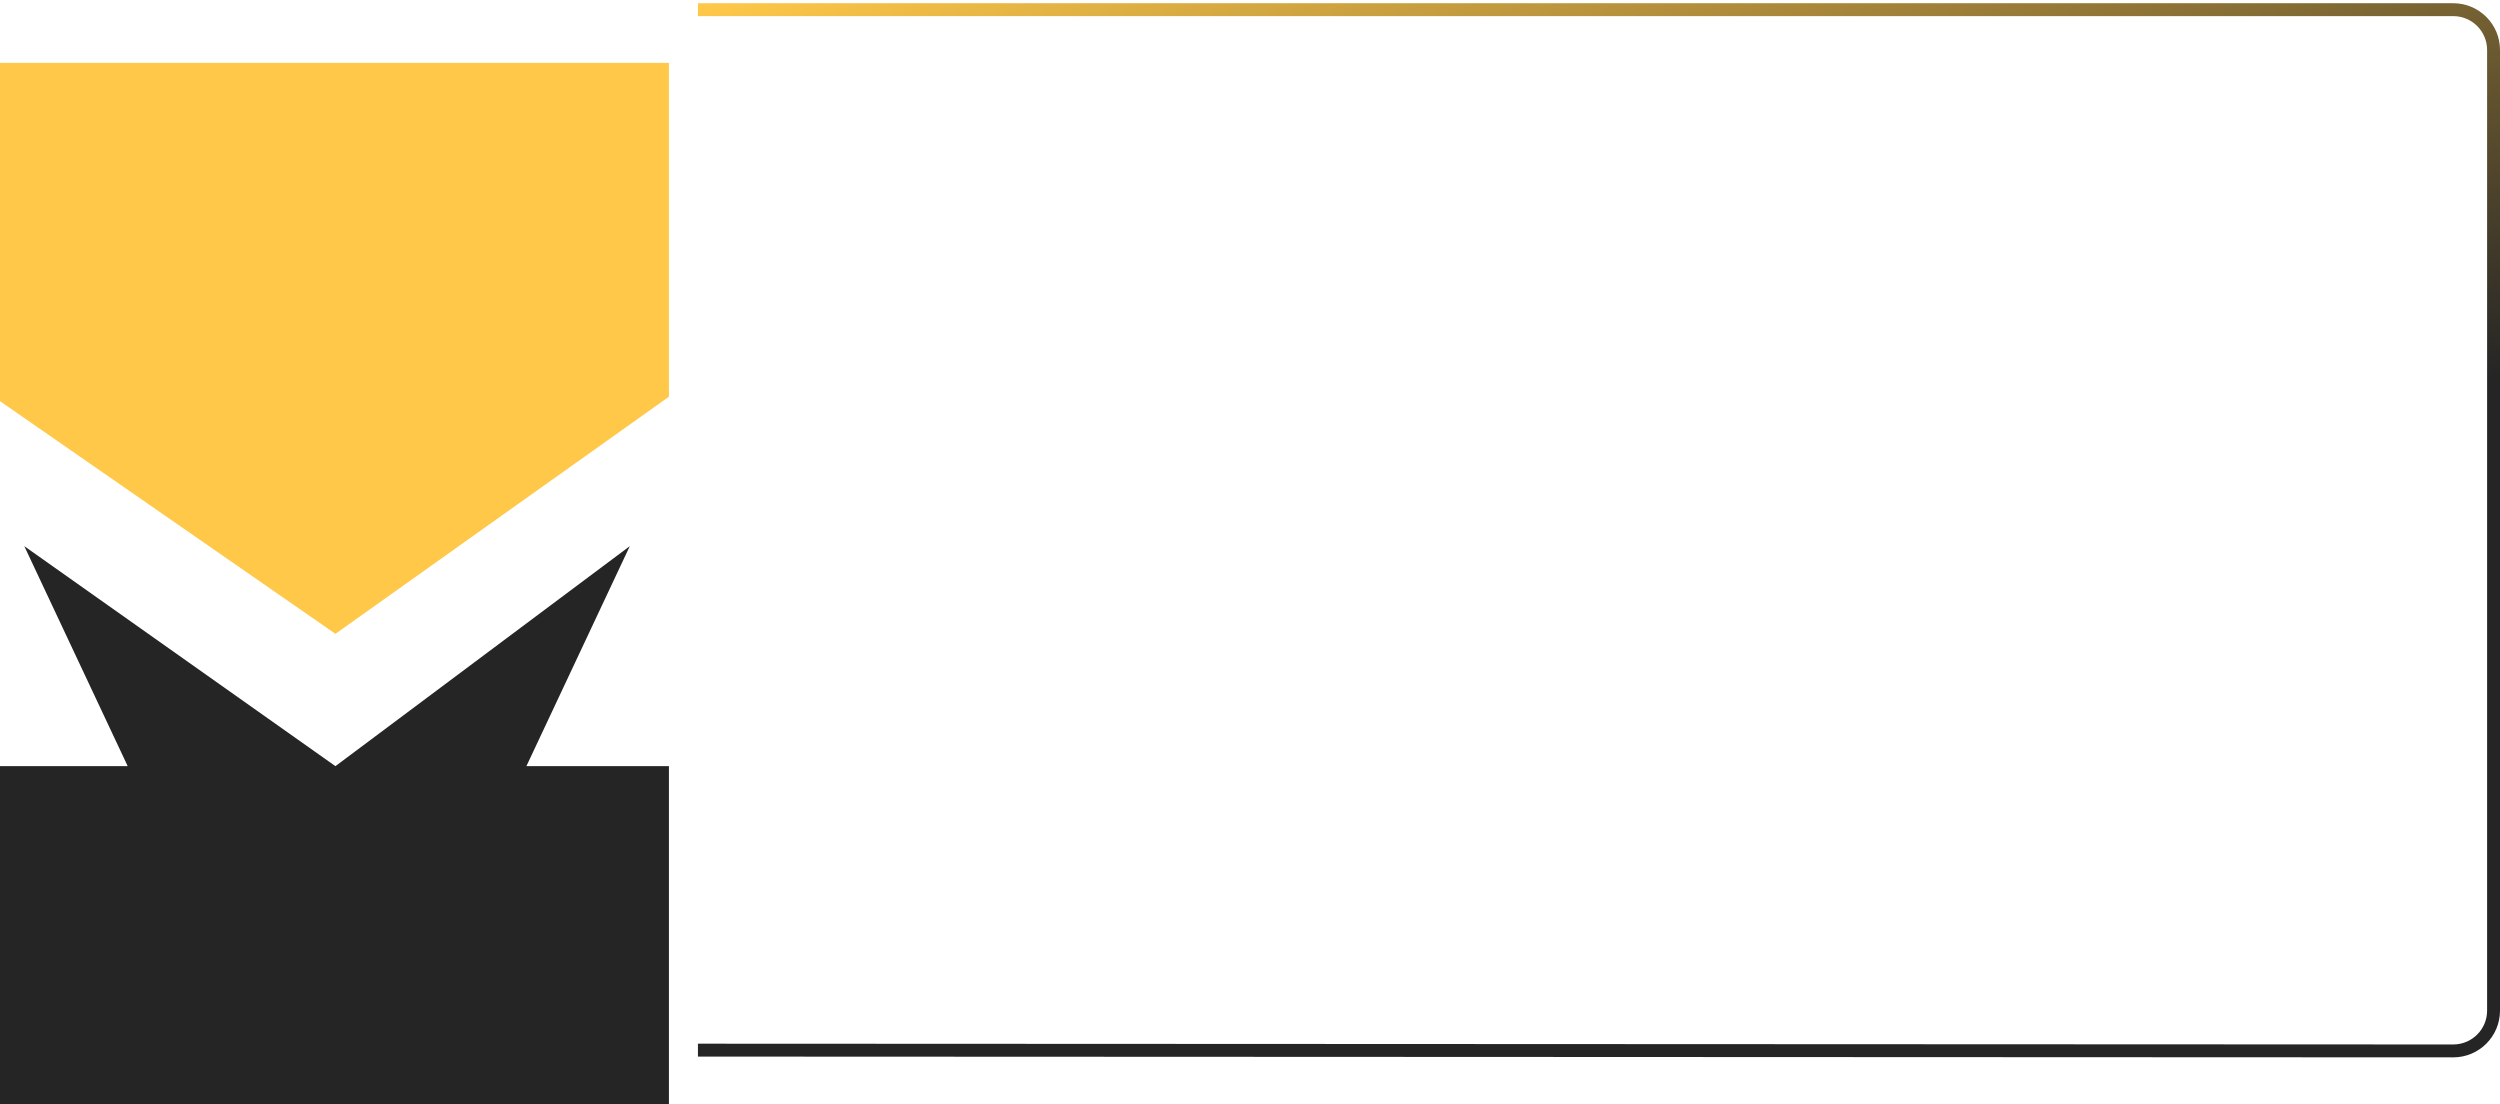
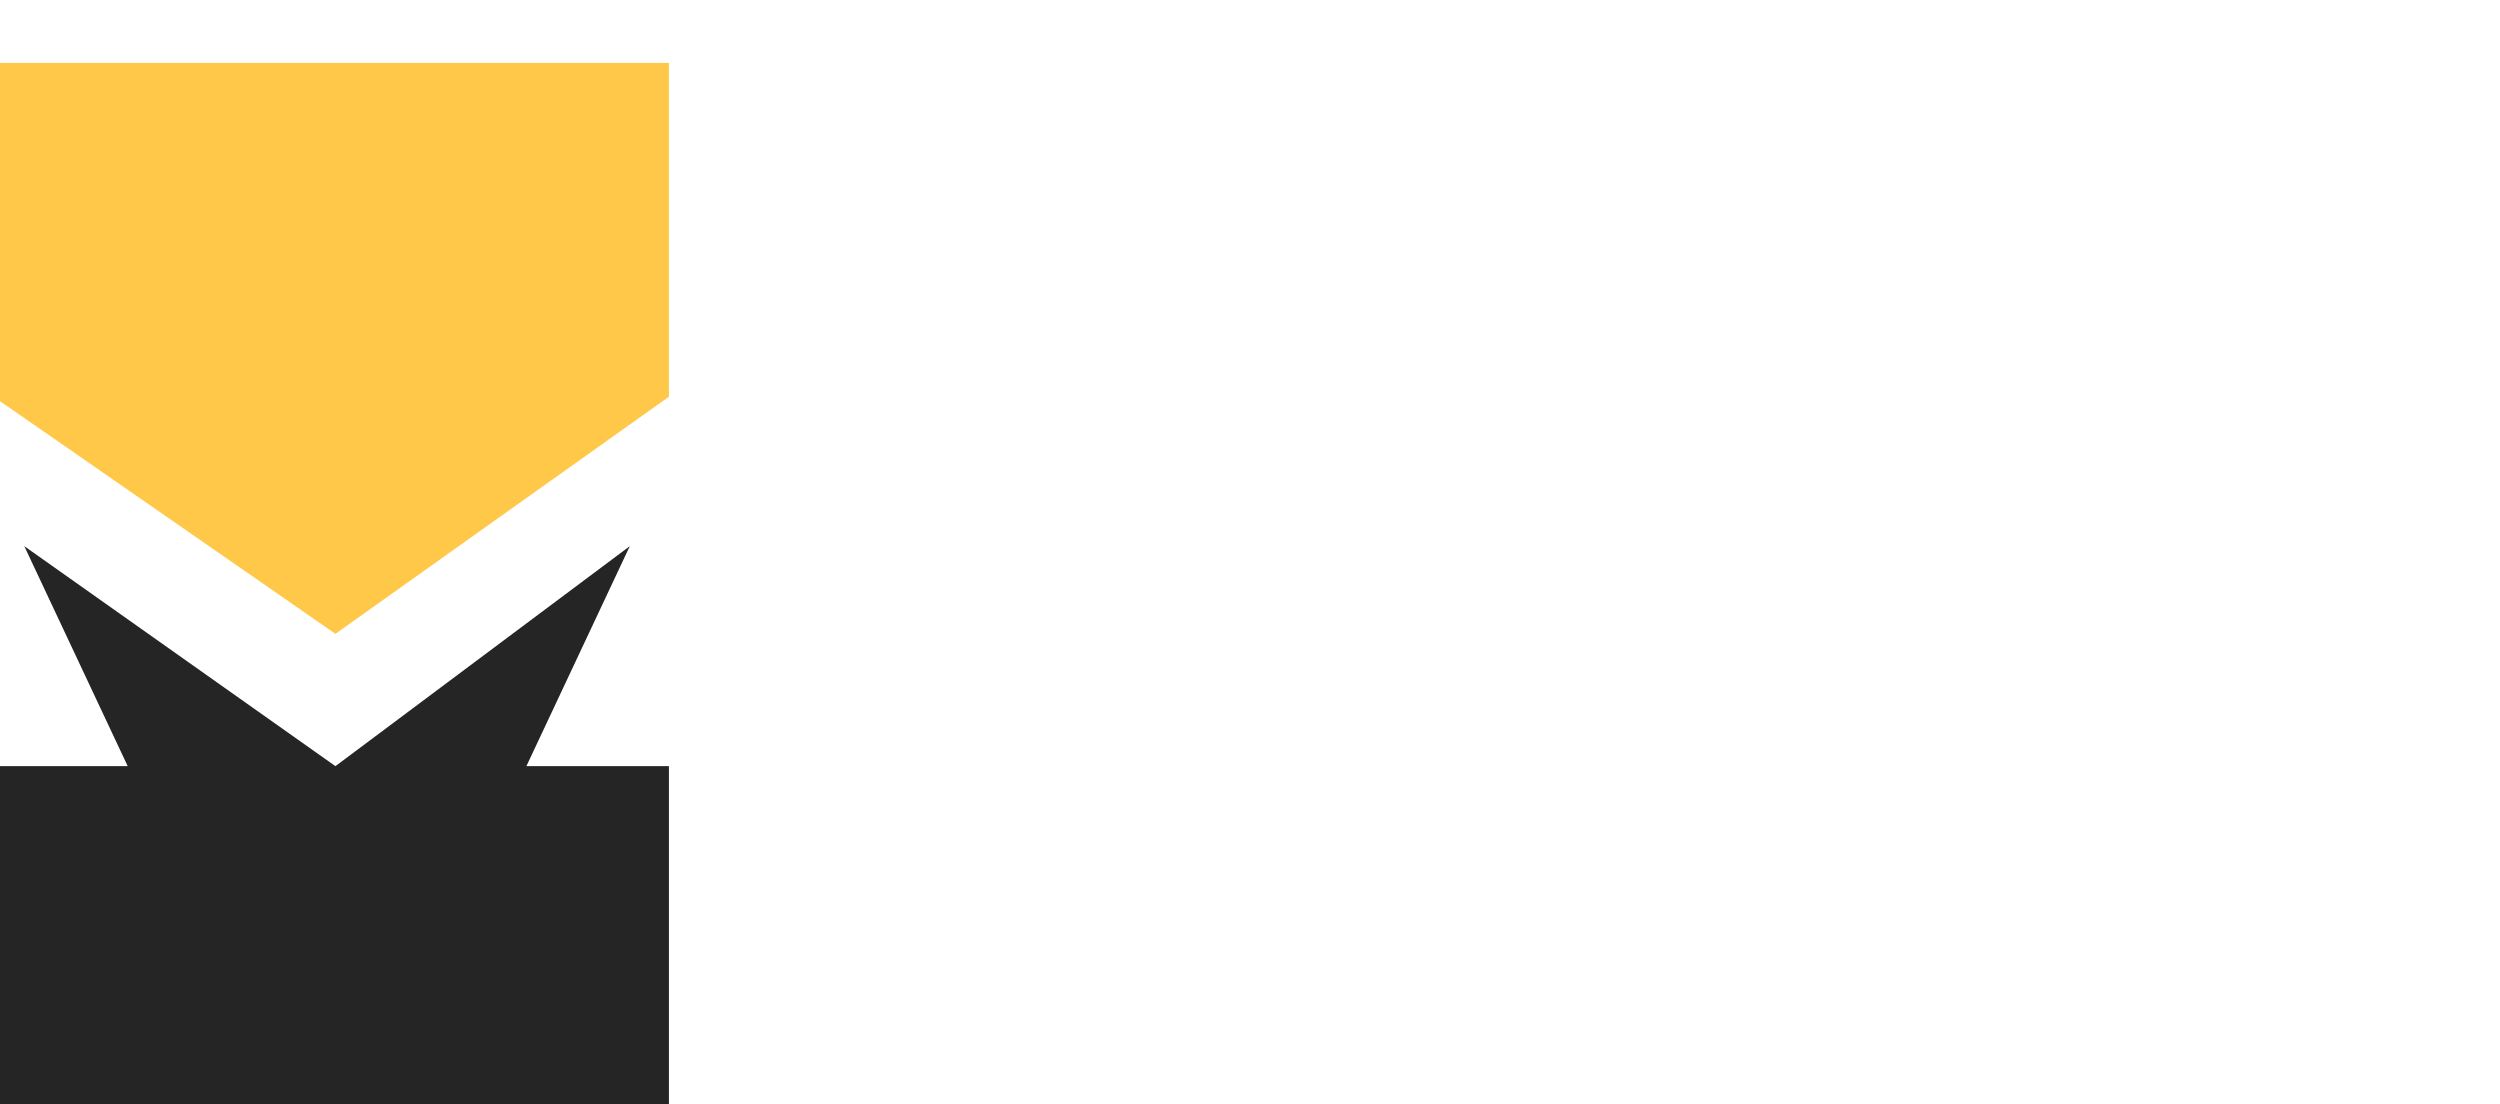
<svg xmlns="http://www.w3.org/2000/svg" width="1551" height="685" viewBox="0 0 1551 685" fill="none">
  <g filter="url(#filter0_dddd_130_774)">
    <path d="M445 2H26V209.119L238.101 356.226L445 209.119V2Z" fill="#FFC848" />
-     <path d="M238.101 438.322L45.072 301.836L109.222 438.322H26V655H445V438.322H356.577L420.727 301.836L238.101 438.322Z" fill="#252525" />
+     <path d="M238.101 438.322L45.072 301.836L109.222 438.322H26V655H445V438.322H356.577L420.727 301.836Z" fill="#252525" />
  </g>
-   <path d="M433 6H1522C1535.81 6 1547 17.193 1547 31V626.989C1547 640.8 1535.8 651.995 1521.99 651.989L433 651.505" stroke="url(#paint0_linear_130_774)" stroke-width="8" />
  <defs>
    <filter id="filter0_dddd_130_774" x="0" y="0" width="447" height="685" filterUnits="userSpaceOnUse" color-interpolation-filters="sRGB">
      <feFlood flood-opacity="0" result="BackgroundImageFix" />
      <feColorMatrix in="SourceAlpha" type="matrix" values="0 0 0 0 0 0 0 0 0 0 0 0 0 0 0 0 0 0 127 0" result="hardAlpha" />
      <feOffset dx="-1" dy="1" />
      <feGaussianBlur stdDeviation="1.5" />
      <feColorMatrix type="matrix" values="0 0 0 0 0 0 0 0 0 0 0 0 0 0 0 0 0 0 0.1 0" />
      <feBlend mode="normal" in2="BackgroundImageFix" result="effect1_dropShadow_130_774" />
      <feColorMatrix in="SourceAlpha" type="matrix" values="0 0 0 0 0 0 0 0 0 0 0 0 0 0 0 0 0 0 127 0" result="hardAlpha" />
      <feOffset dx="-4" dy="5" />
      <feGaussianBlur stdDeviation="3" />
      <feColorMatrix type="matrix" values="0 0 0 0 0 0 0 0 0 0 0 0 0 0 0 0 0 0 0.09 0" />
      <feBlend mode="normal" in2="effect1_dropShadow_130_774" result="effect2_dropShadow_130_774" />
      <feColorMatrix in="SourceAlpha" type="matrix" values="0 0 0 0 0 0 0 0 0 0 0 0 0 0 0 0 0 0 127 0" result="hardAlpha" />
      <feOffset dx="-9" dy="11" />
      <feGaussianBlur stdDeviation="4" />
      <feColorMatrix type="matrix" values="0 0 0 0 0 0 0 0 0 0 0 0 0 0 0 0 0 0 0.05 0" />
      <feBlend mode="normal" in2="effect2_dropShadow_130_774" result="effect3_dropShadow_130_774" />
      <feColorMatrix in="SourceAlpha" type="matrix" values="0 0 0 0 0 0 0 0 0 0 0 0 0 0 0 0 0 0 127 0" result="hardAlpha" />
      <feOffset dx="-16" dy="20" />
      <feGaussianBlur stdDeviation="5" />
      <feColorMatrix type="matrix" values="0 0 0 0 0 0 0 0 0 0 0 0 0 0 0 0 0 0 0.01 0" />
      <feBlend mode="normal" in2="effect3_dropShadow_130_774" result="effect4_dropShadow_130_774" />
      <feBlend mode="normal" in="SourceGraphic" in2="effect4_dropShadow_130_774" result="shape" />
    </filter>
    <linearGradient id="paint0_linear_130_774" x1="378" y1="24" x2="617" y2="685.5" gradientUnits="userSpaceOnUse">
      <stop stop-color="#FFC848" />
      <stop offset="0.846" stop-color="#252525" />
    </linearGradient>
  </defs>
</svg>